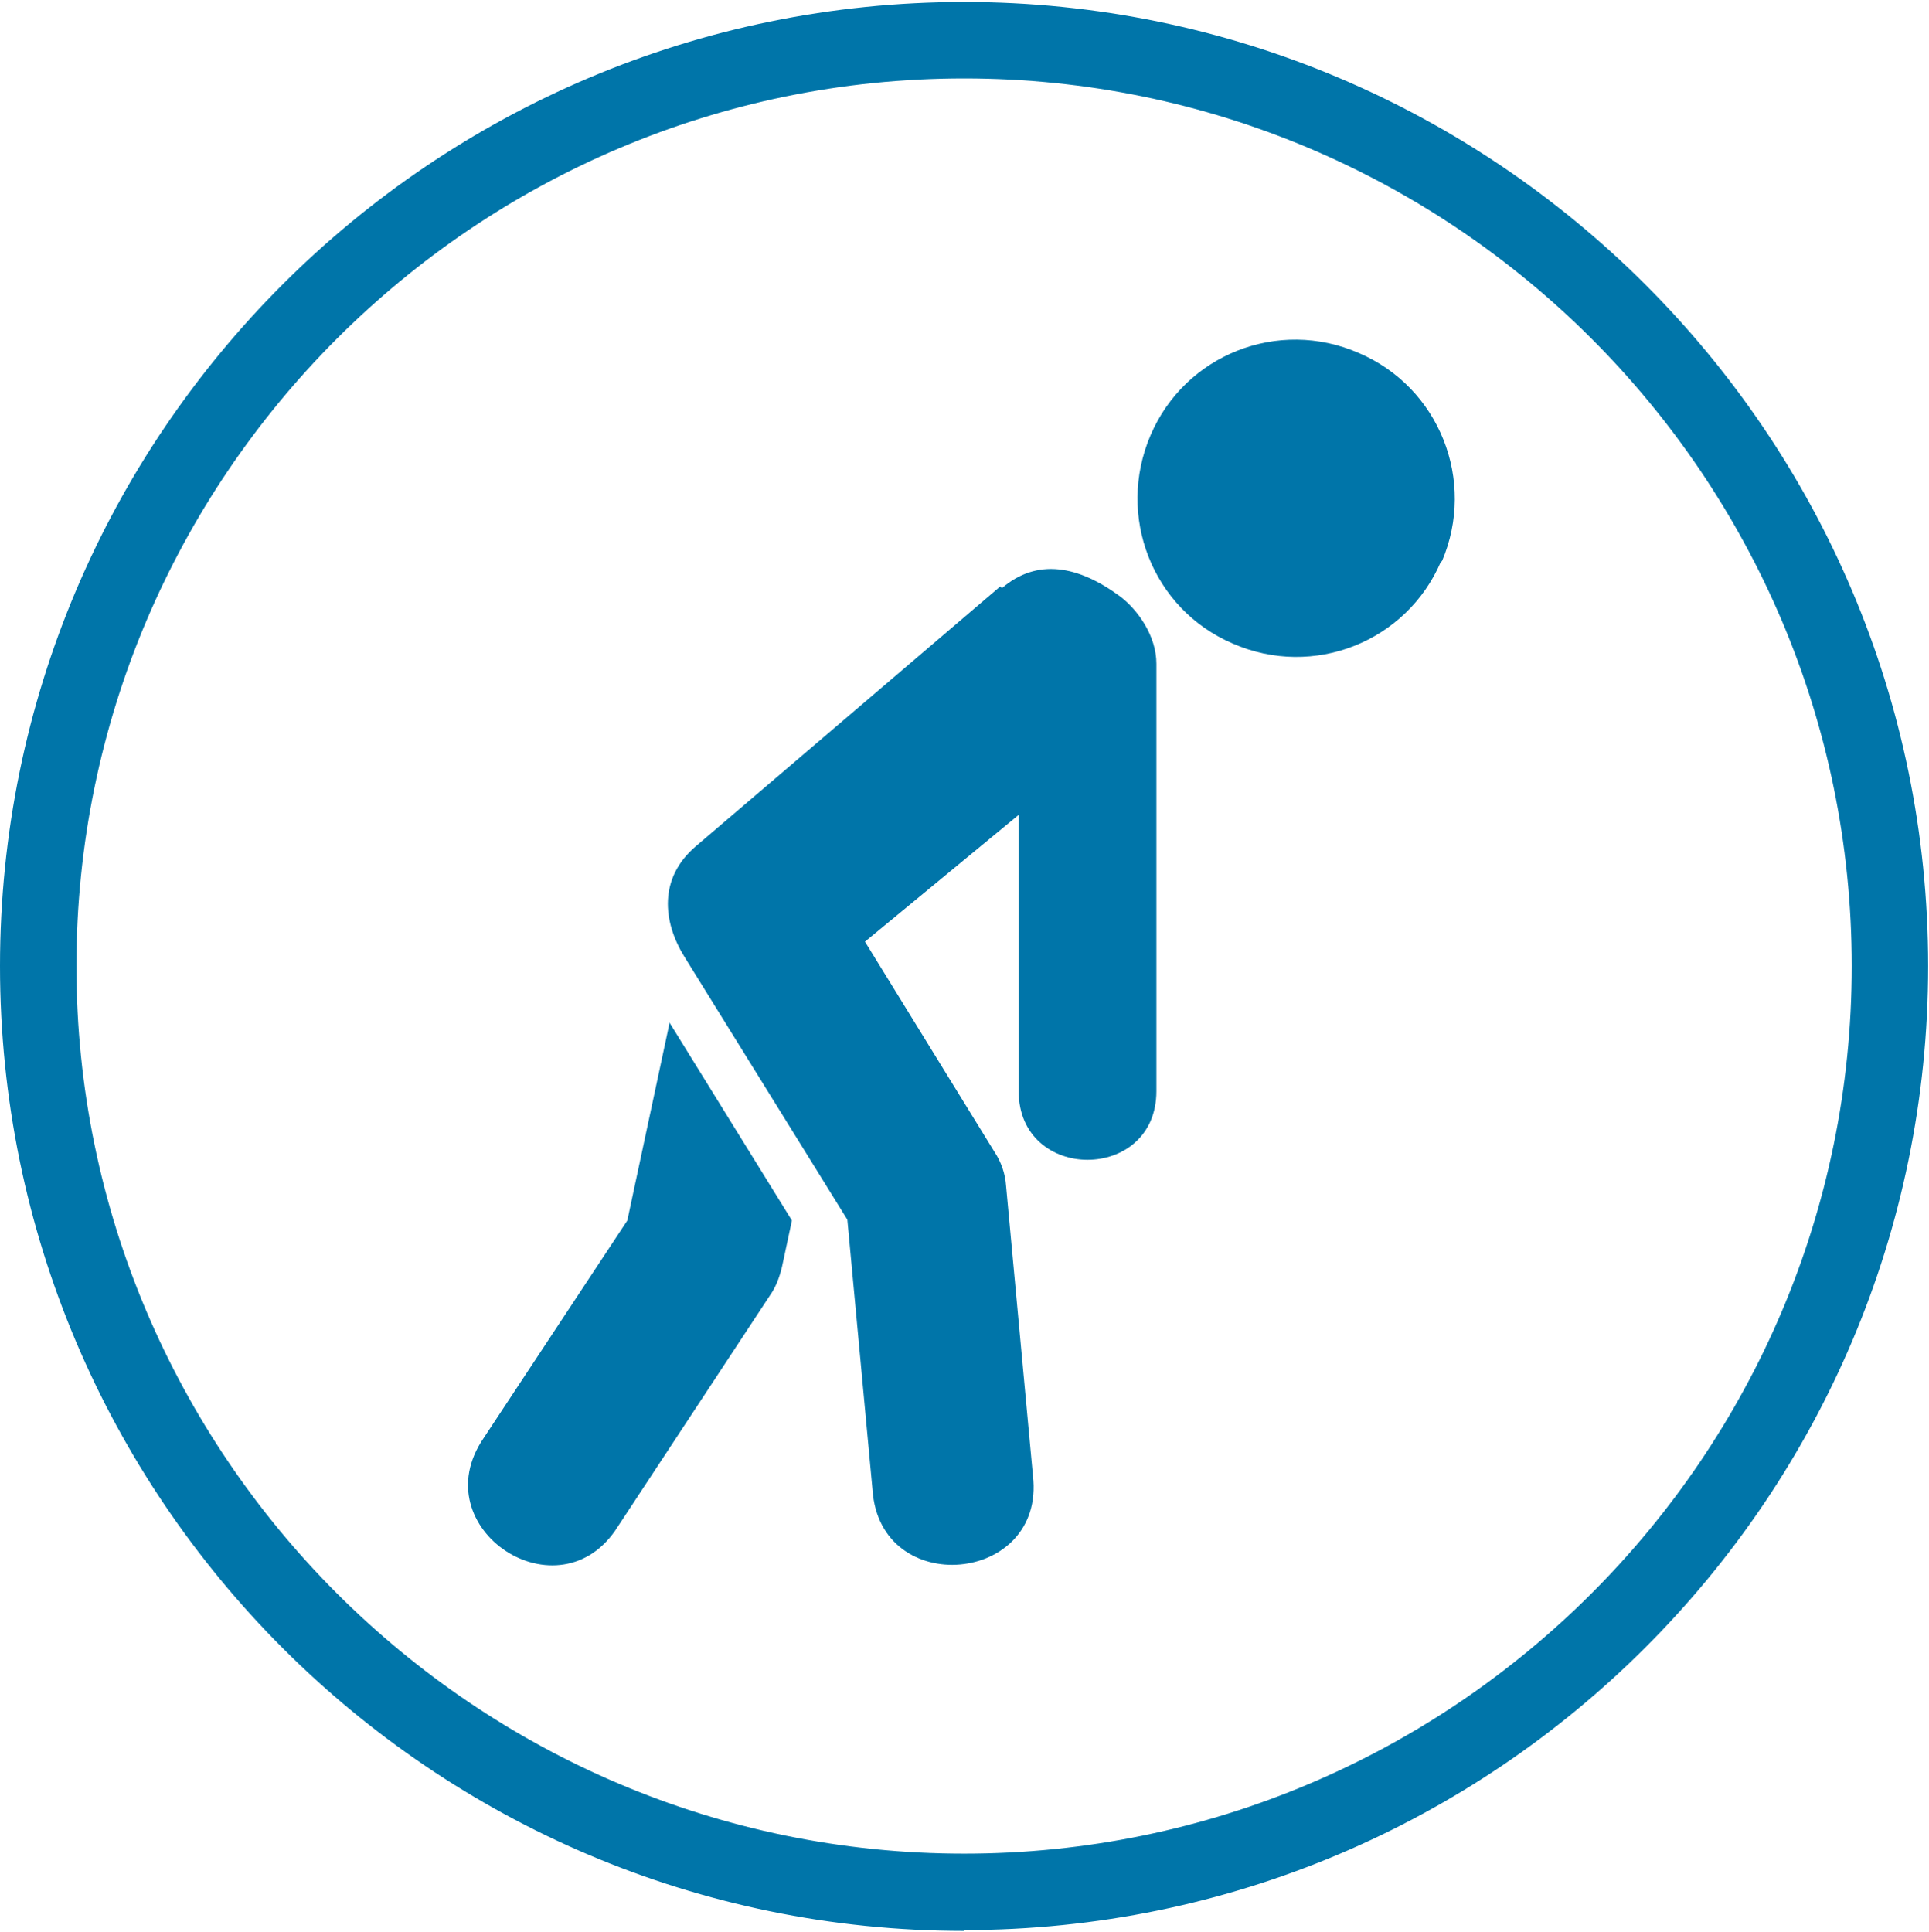
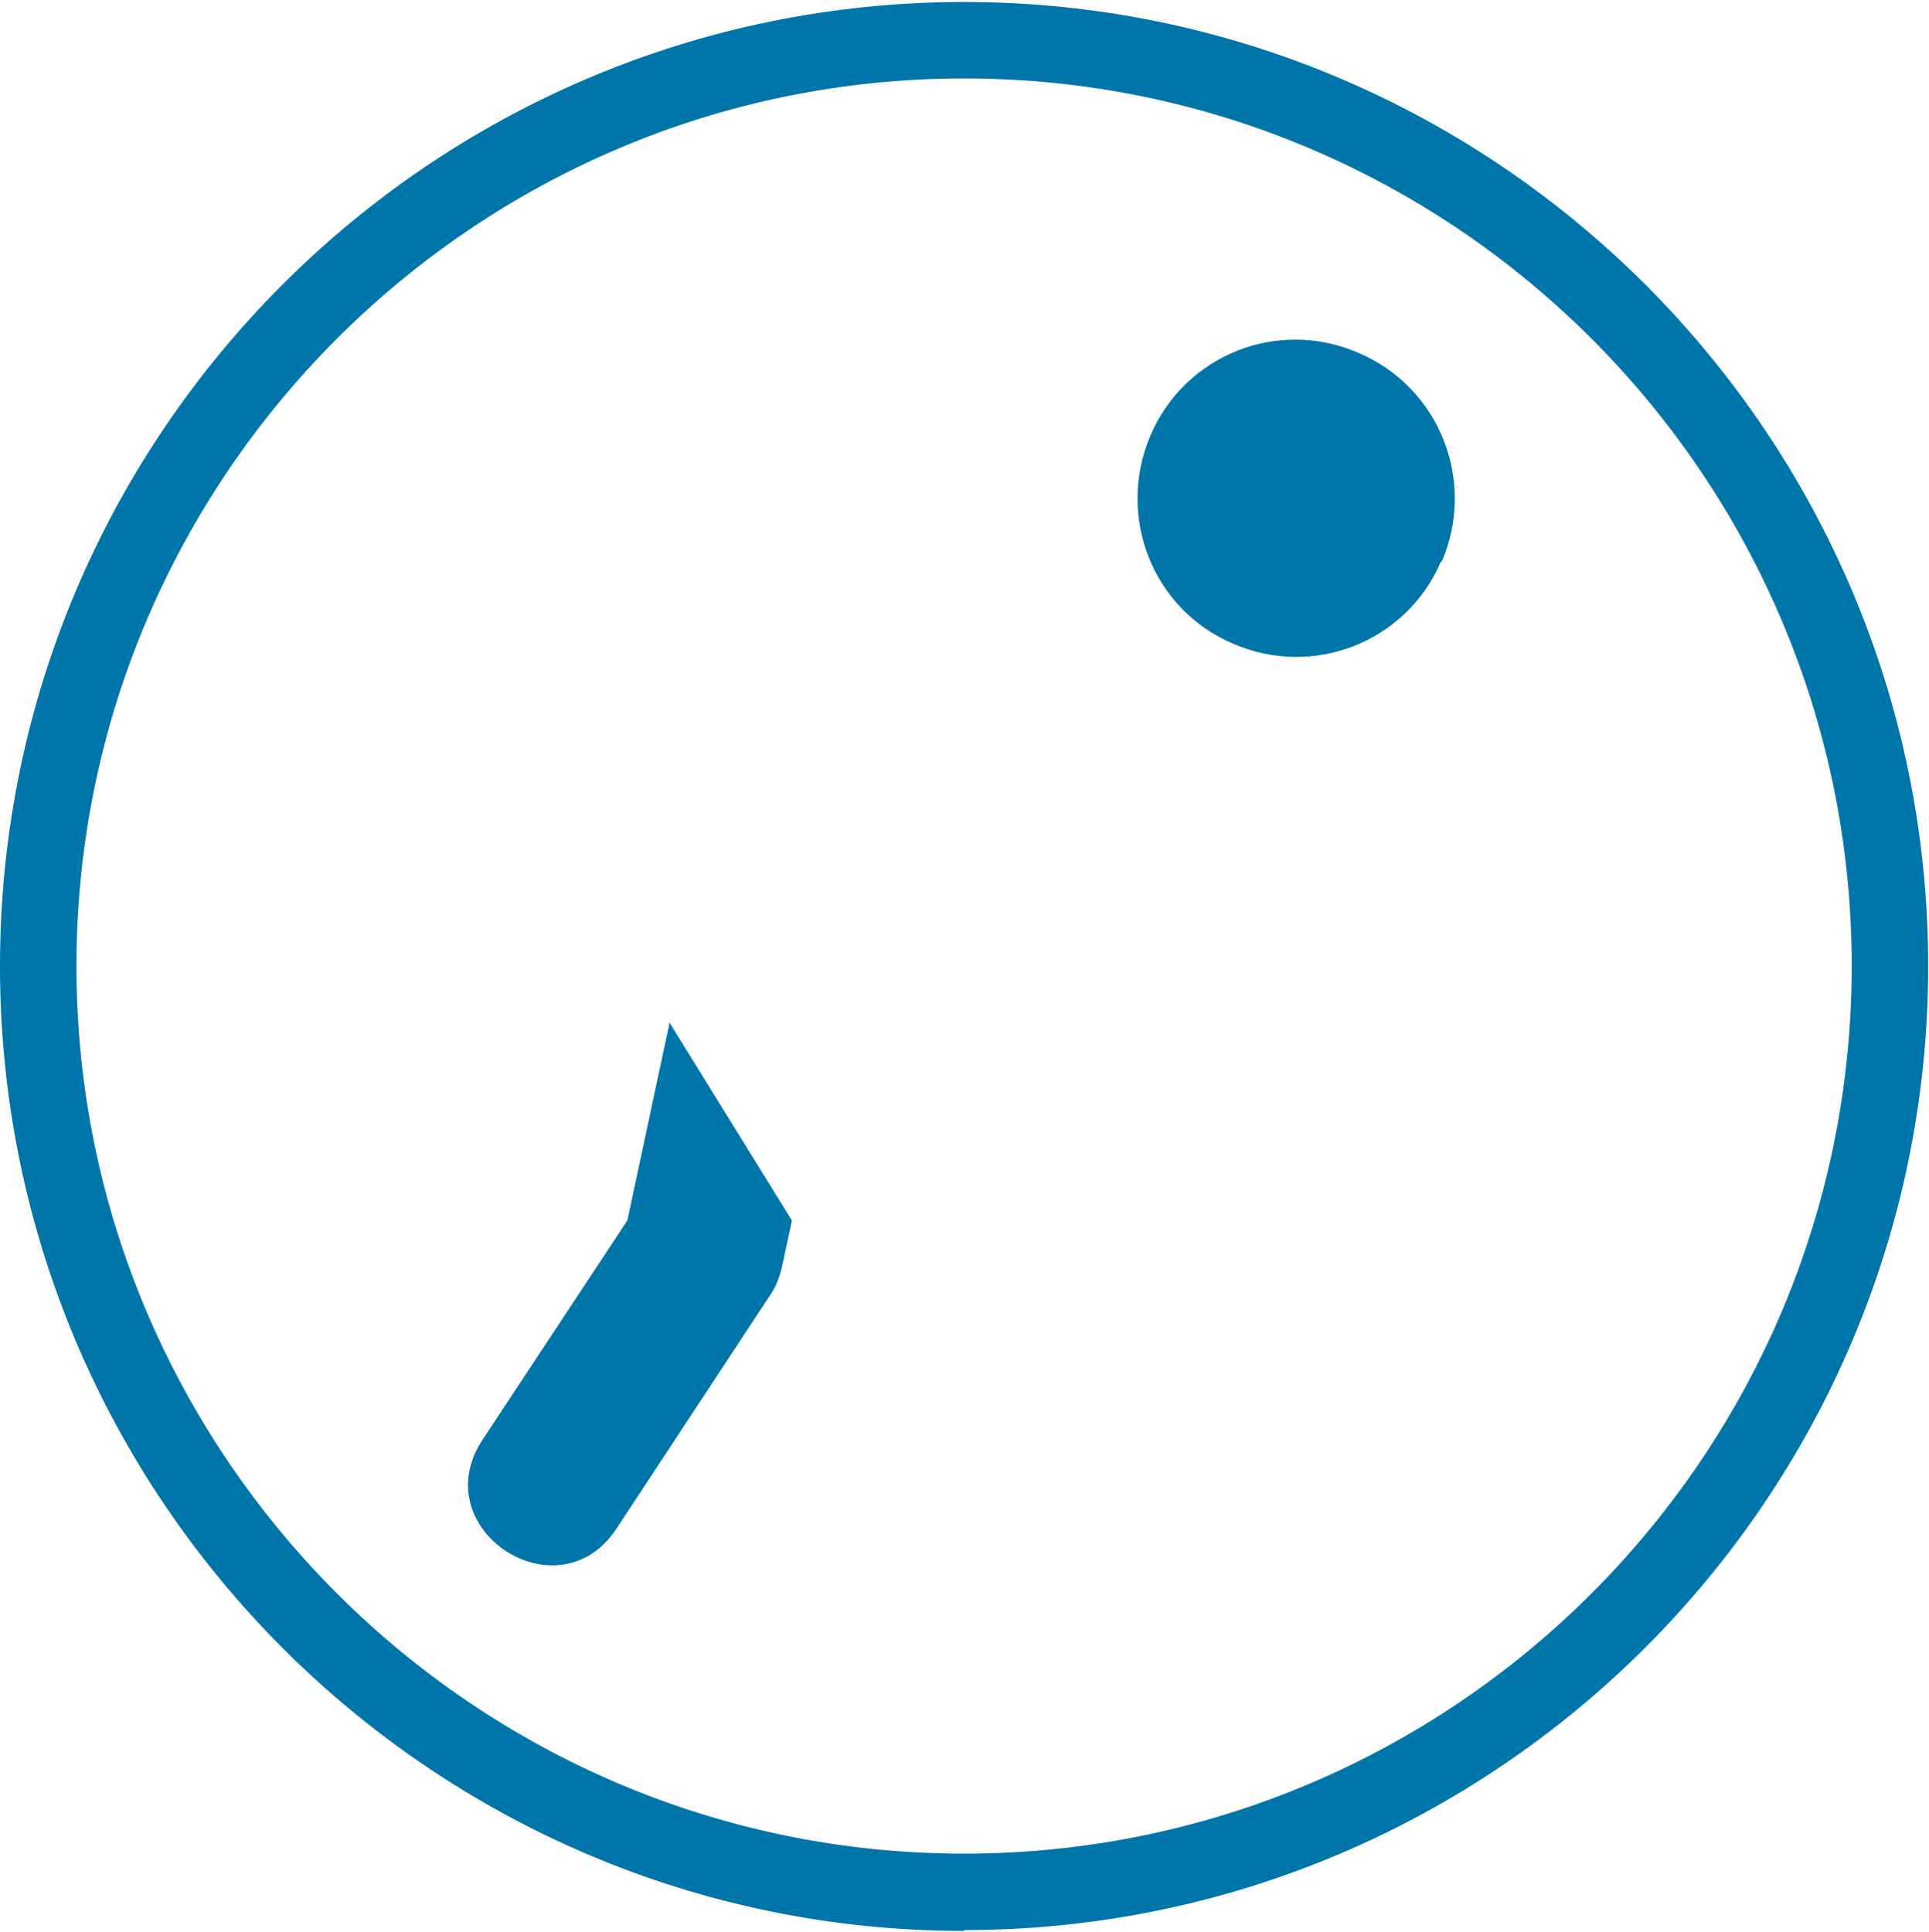
<svg xmlns="http://www.w3.org/2000/svg" width="644" height="645" viewBox="0 0 644 645" fill="none">
  <g clip-path="url(#clip0_7842_3575)">
    <path fill-rule="evenodd" clip-rule="evenodd" d="M481.108 187.391C469.613 214.306 438.492 226.642 411.577 214.867C384.662 203.372 372.606 172.251 384.101 145.336C395.596 118.421 426.717 106.085 453.632 117.86C480.547 129.355 492.883 160.476 481.388 187.391H481.108Z" fill="#0075A9" />
-     <path d="M333.916 195.802L232.423 282.435C219.807 293.089 221.209 307.668 228.498 319.443L282.889 407.198L291.3 497.475C293.823 533.923 349.056 528.876 344.85 492.709L335.878 395.983C335.598 391.777 334.196 387.852 331.953 384.488L288.777 314.397L340.084 272.061V364.302C340.084 394.861 386.064 394.861 386.064 364.302V221.595C386.064 212.343 379.896 203.652 374.008 199.166C359.99 188.793 346.252 186.269 334.476 196.363L333.916 195.802Z" fill="#0075A9" />
    <path d="M223.451 341.873L209.433 407.478L161.491 480.093C140.744 510.372 187.004 540.652 206.349 509.531L257.095 432.431C259.058 429.627 260.179 426.543 261.021 423.179L264.385 407.478L223.451 341.312V341.873Z" fill="#0075A9" />
-     <path d="M321.86 644.667C144.388 644.667 0 500.279 0 322.527C0 144.775 144.388 0.667 321.86 0.667C499.331 0.667 643.72 145.056 643.72 322.527C643.72 499.999 499.331 644.387 321.86 644.387V644.667ZM321.86 26.181C158.407 26.181 25.513 159.354 25.513 322.527C25.513 485.7 158.407 618.874 321.86 618.874C485.313 618.874 618.206 485.98 618.206 322.527C618.206 159.074 485.313 26.181 321.86 26.181Z" fill="#0075A9" />
+     <path d="M321.86 644.667C144.388 644.667 0 500.279 0 322.527C0 144.775 144.388 0.667 321.86 0.667C499.331 0.667 643.72 145.056 643.72 322.527C643.72 499.999 499.331 644.387 321.86 644.387V644.667ZM321.86 26.181C158.407 26.181 25.513 159.354 25.513 322.527C25.513 485.7 158.407 618.874 321.86 618.874C485.313 618.874 618.206 485.98 618.206 322.527C618.206 159.074 485.313 26.181 321.86 26.181" fill="#0075A9" />
  </g>
  <defs>
    <clipPath id="clip0_7842_3575">
      <rect width="644" height="644" fill="white" transform="translate(0 0.667)" />
    </clipPath>
  </defs>
</svg>